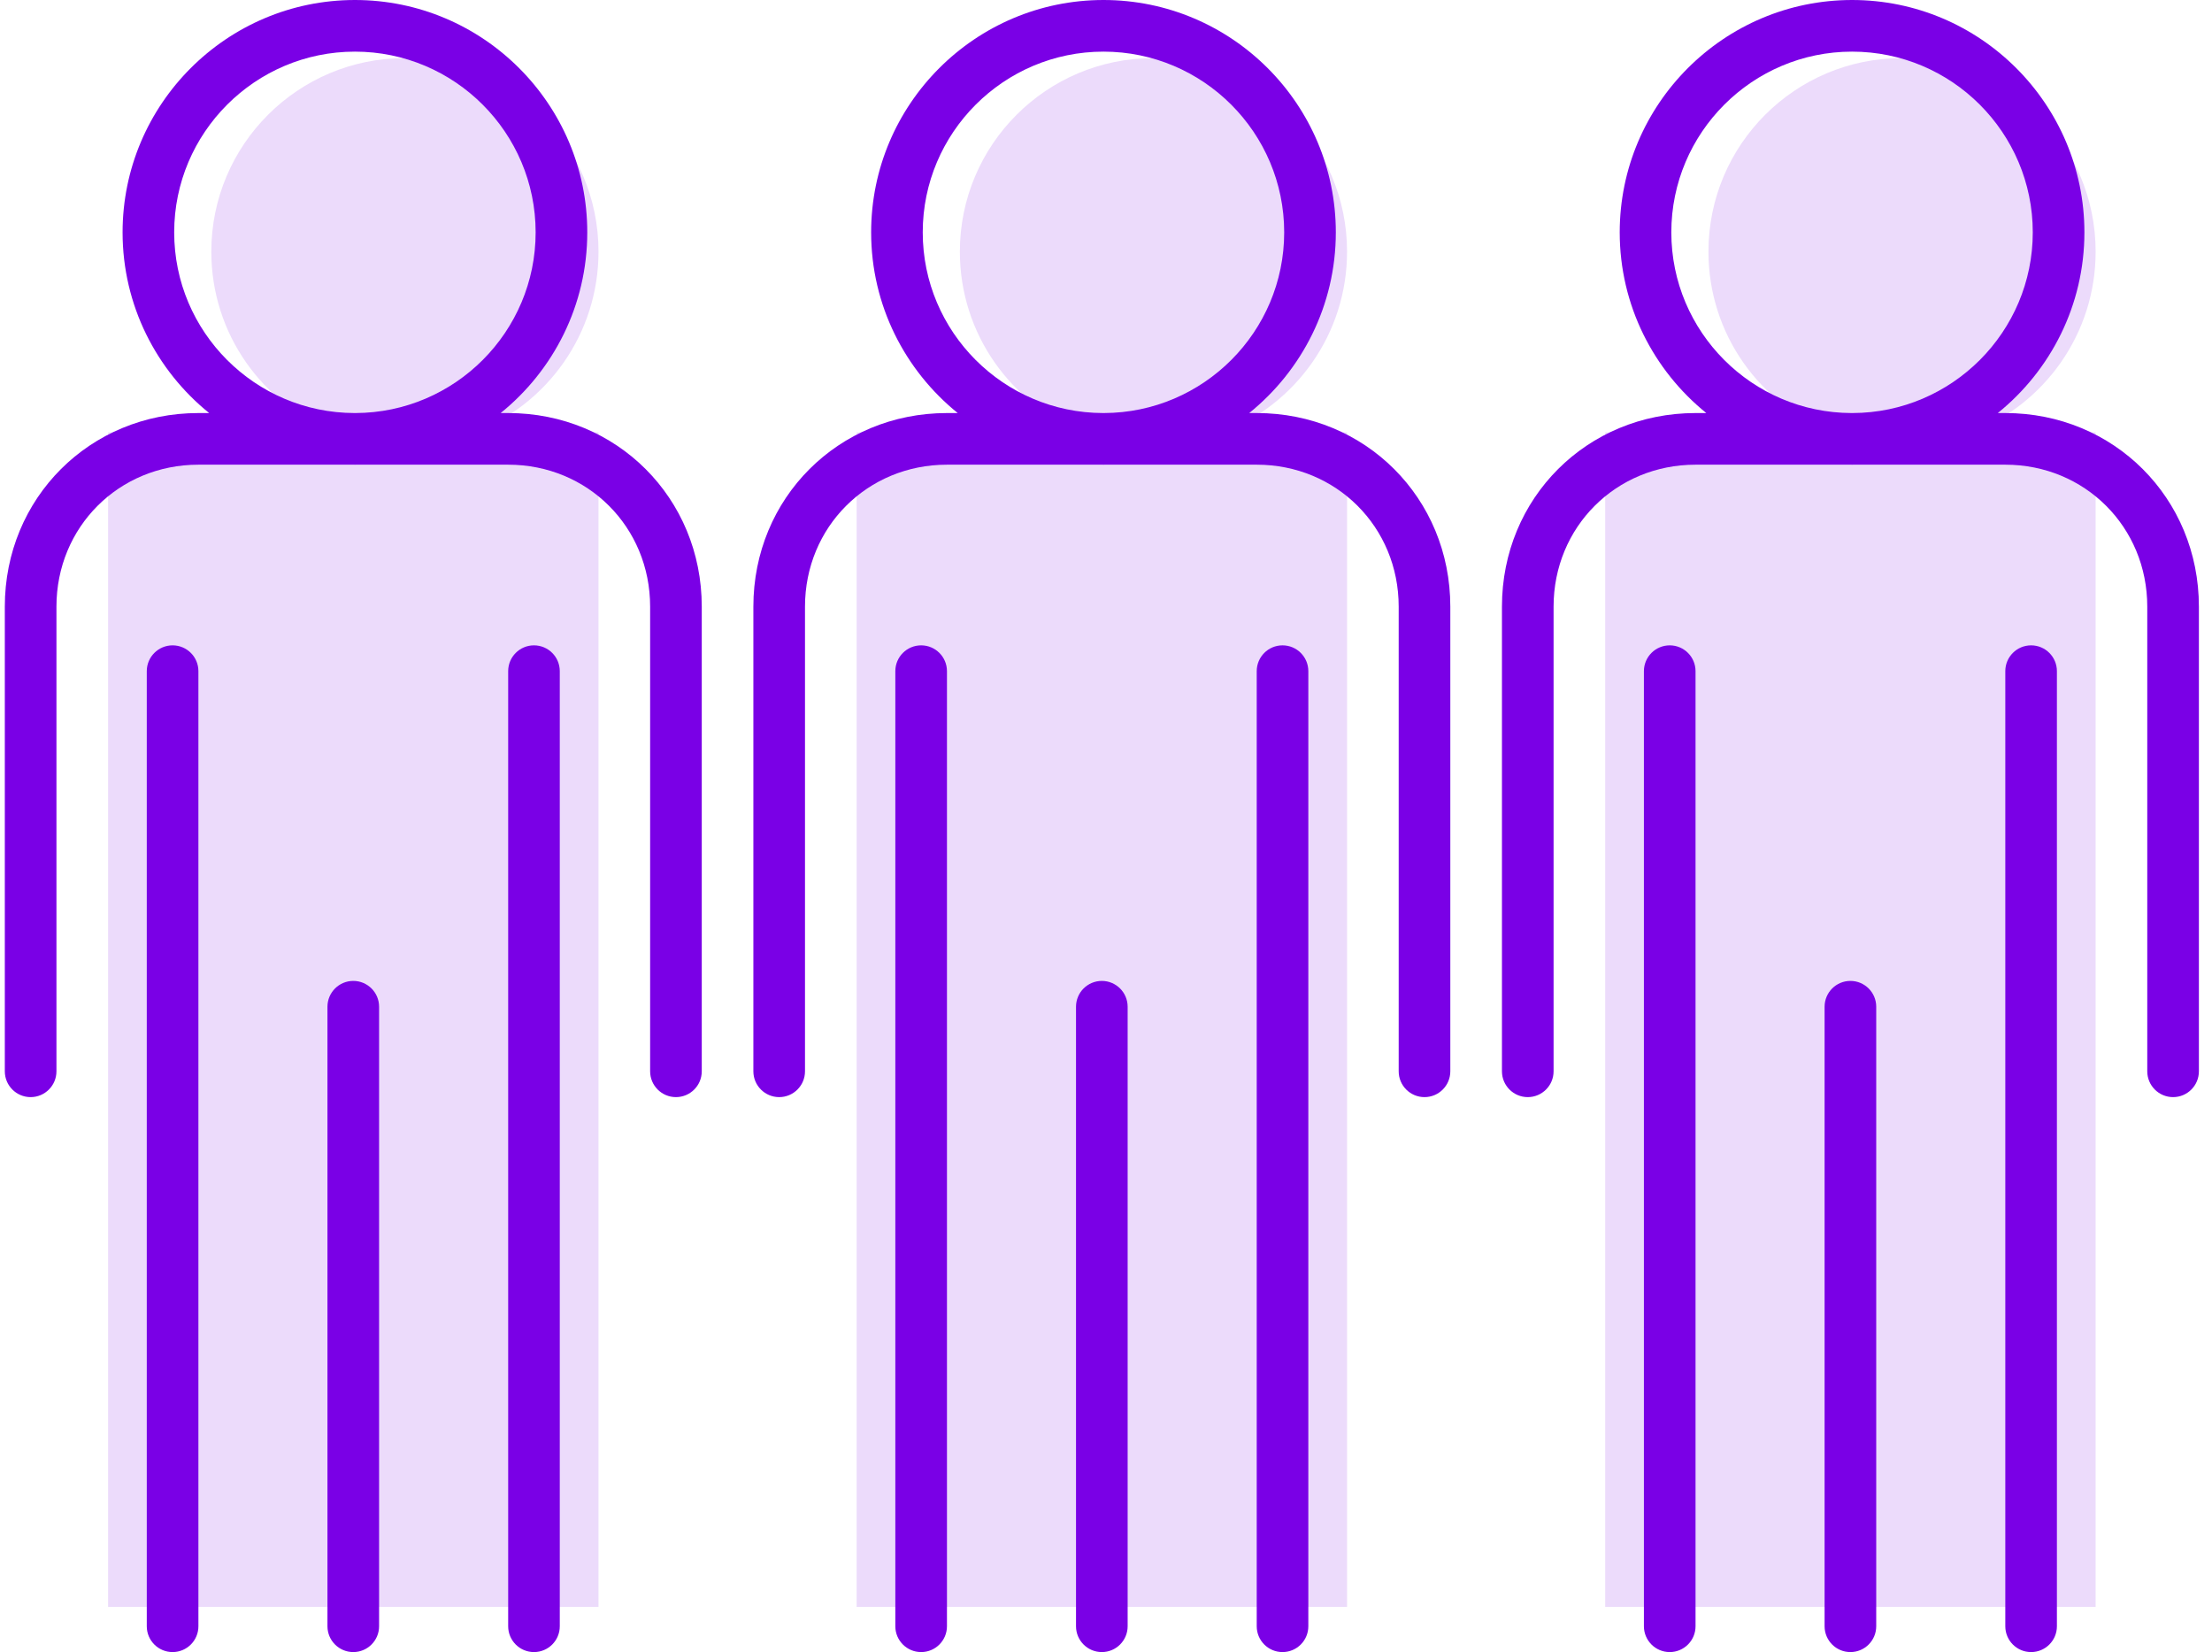
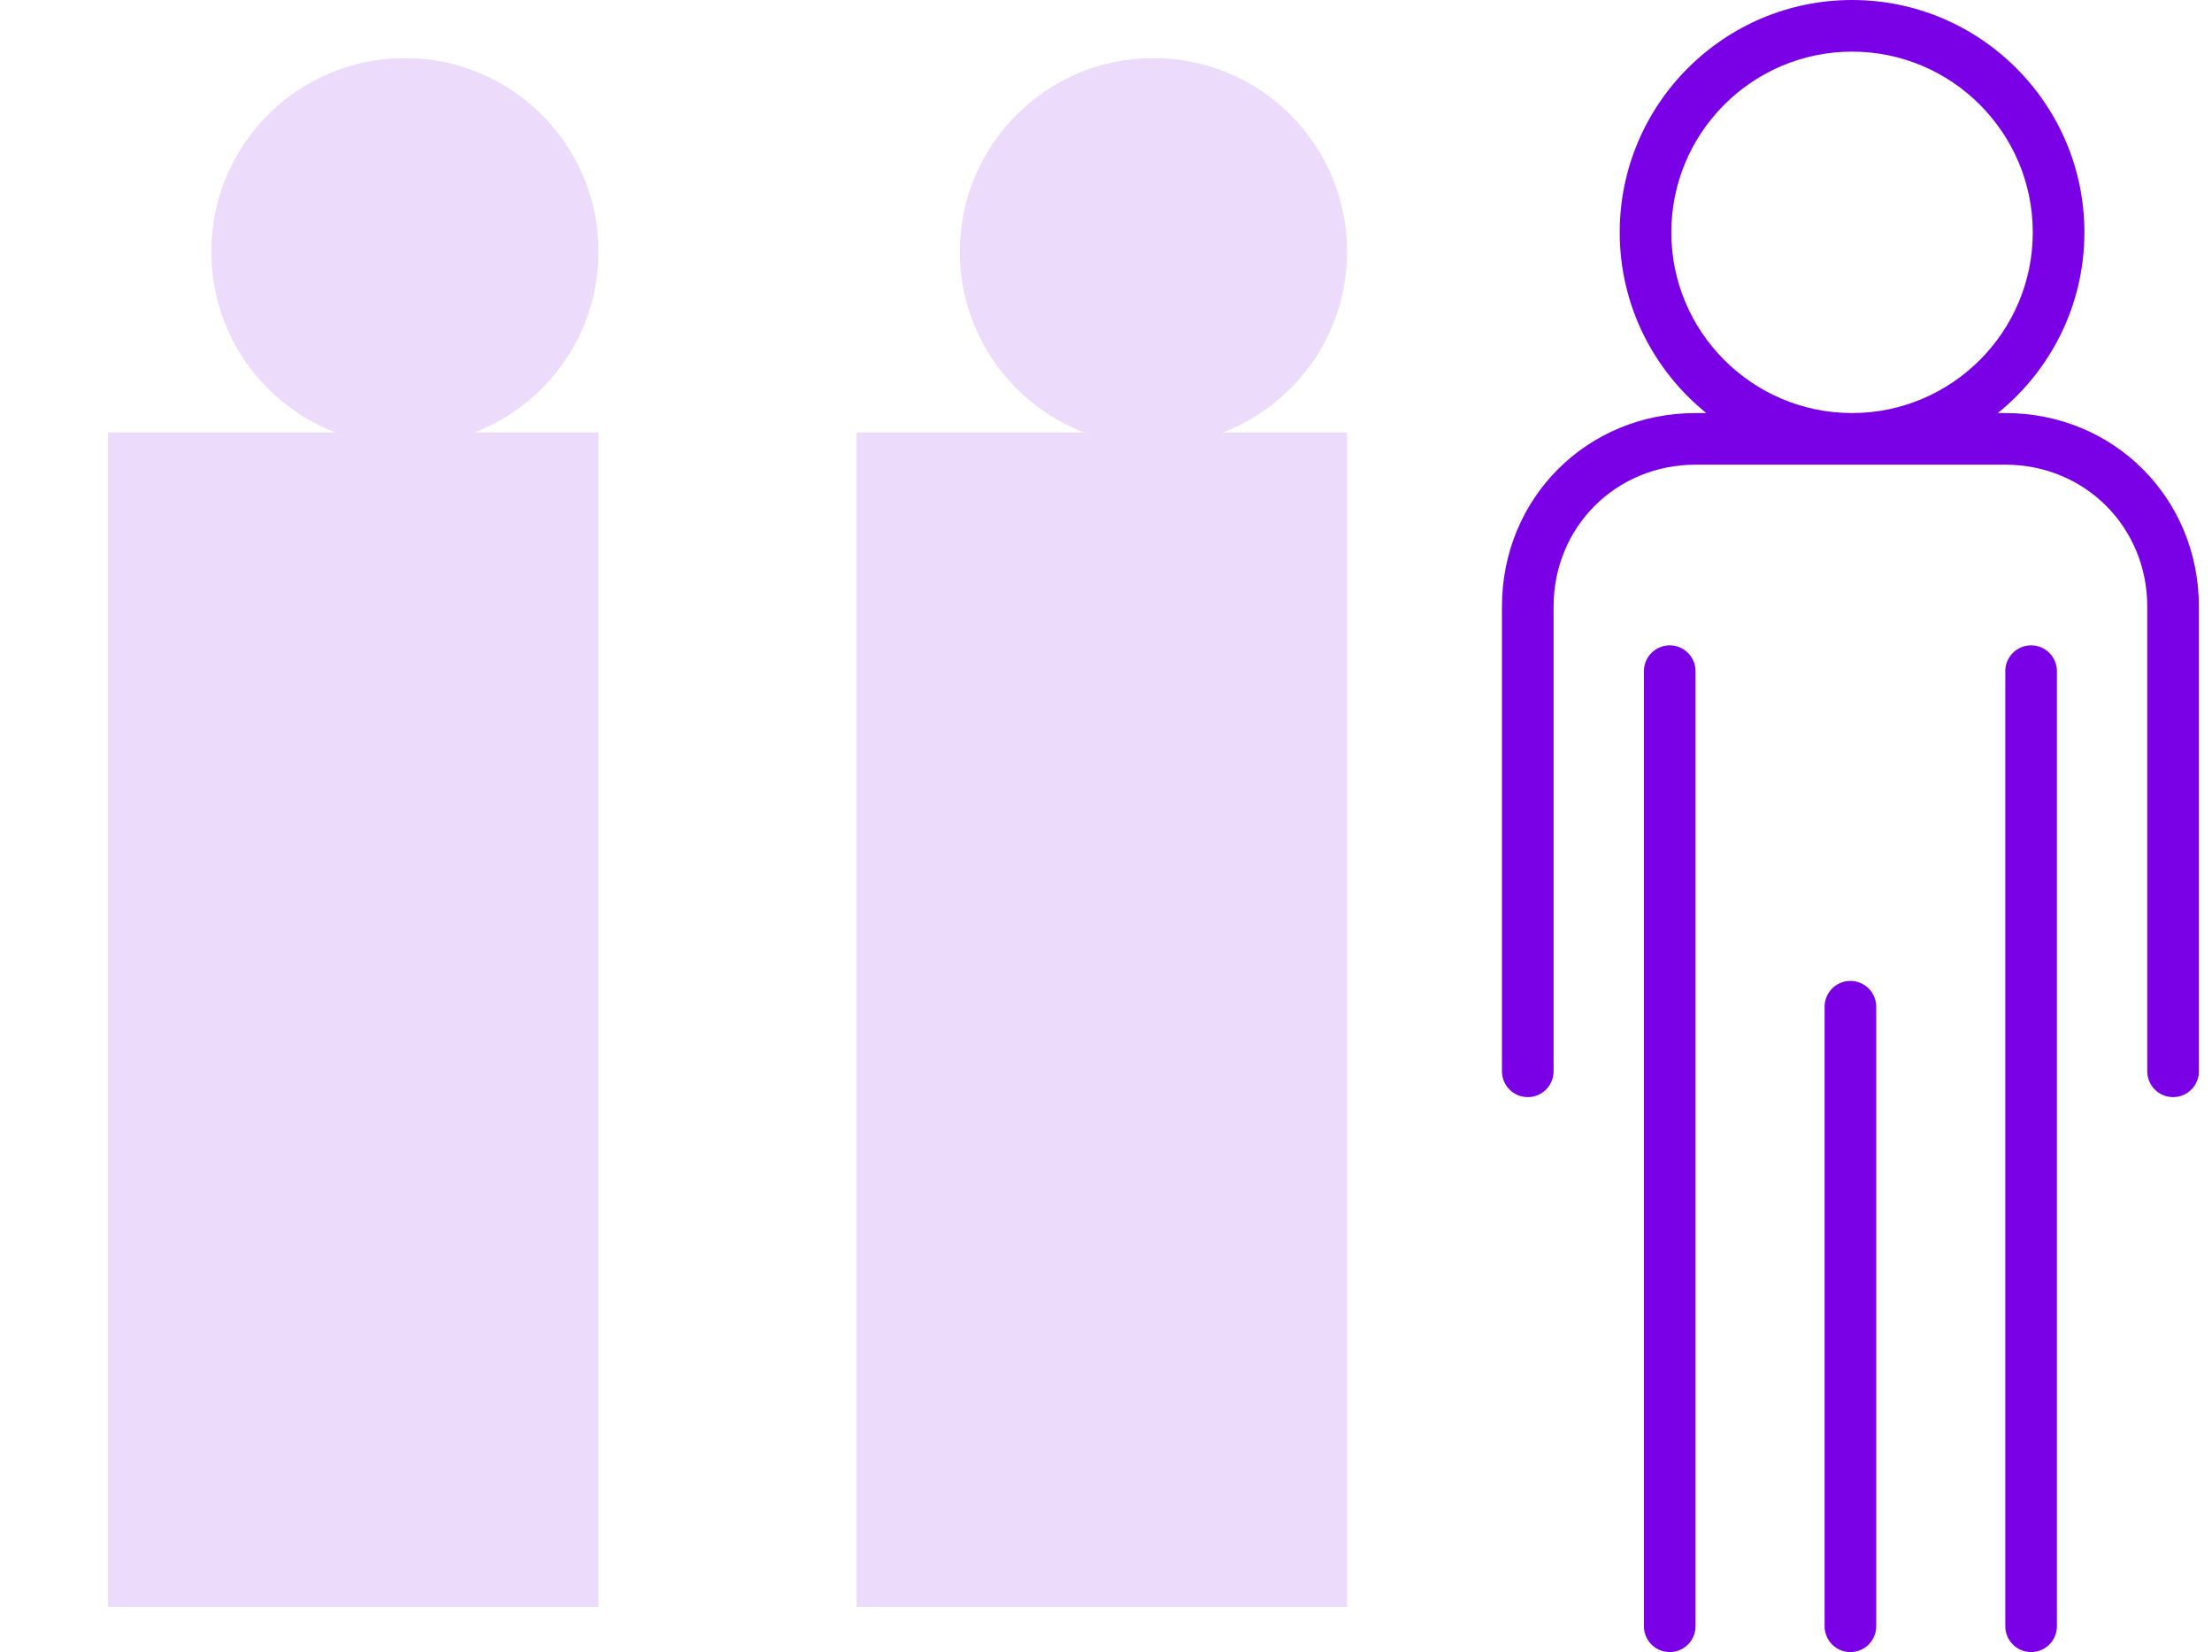
<svg xmlns="http://www.w3.org/2000/svg" width="79px" height="59px" viewBox="0 0 79 59" version="1.1">
  <title>icon/patient 3</title>
  <g id="Page-1" stroke="none" stroke-width="1" fill="none" fill-rule="evenodd">
    <g id="0.2_SOT_Ghost_Desktop" transform="translate(-681, -2016)">
      <g id="icon/patient-3" transform="translate(681.172, 2016)">
        <g id="Group-Copy-2" transform="translate(26.734, 0)">
          <path d="M14.289,2.074 C18.108,2.074 21.203,5.17 21.203,8.988 C21.203,11.931 19.365,14.444 16.774,15.442 L21.203,15.441 L21.203,57.387 L3.688,57.387 L3.688,15.441 L11.804,15.442 C9.213,14.444 7.375,11.931 7.375,8.988 C7.375,5.17 10.471,2.074 14.289,2.074 Z" id="Combined-Shape" fill="#ECDBFB" />
-           <path d="M5.992,23.047 C6.501,23.047 6.914,23.46 6.914,23.969 L6.914,58.078 C6.914,58.587 6.501,59 5.992,59 C5.483,59 5.07,58.587 5.07,58.078 L5.07,23.969 C5.07,23.46 5.483,23.047 5.992,23.047 Z M18.898,23.047 C19.408,23.047 19.82,23.46 19.82,23.969 L19.82,58.078 C19.82,58.587 19.408,59 18.898,59 C18.389,59 17.977,58.587 17.977,58.078 L17.977,23.969 C17.977,23.46 18.389,23.047 18.898,23.047 Z M12.445,35.031 C12.954,35.031 13.367,35.444 13.367,35.953 L13.367,58.078 C13.367,58.587 12.954,59 12.445,59 C11.936,59 11.523,58.587 11.523,58.078 L11.523,35.953 C11.523,35.444 11.936,35.031 12.445,35.031 Z M12.504,0 C17.079,0 20.802,3.722 20.802,8.298 C20.802,10.903 19.593,13.229 17.709,14.751 L17.977,14.751 C21.854,14.751 24.891,17.788 24.891,21.665 L24.891,38.259 C24.891,38.768 24.478,39.181 23.969,39.181 C23.46,39.181 23.047,38.768 23.047,38.259 L23.047,21.665 C23.047,18.822 20.82,16.595 17.977,16.595 L12.521,16.595 C12.515,16.595 12.51,16.596 12.504,16.596 L12.486,16.595 L6.914,16.595 C4.071,16.595 1.844,18.822 1.844,21.665 L1.844,38.259 C1.844,38.768 1.431,39.181 0.922,39.181 C0.413,39.181 0,38.768 0,38.259 L0,21.665 C0,17.788 3.037,14.751 6.914,14.751 L7.298,14.751 C5.415,13.229 4.206,10.903 4.206,8.298 C4.206,3.722 7.928,0 12.504,0 Z M12.504,1.844 C8.945,1.844 6.049,4.739 6.049,8.298 C6.049,11.85 8.935,14.741 12.486,14.751 L12.521,14.751 C16.072,14.741 18.958,11.85 18.958,8.298 C18.958,4.739 16.063,1.844 12.504,1.844 Z" id="Combined-Shape" fill="#7A00E6" />
        </g>
        <g id="Group-Copy-4">
          <path d="M14.289,2.074 C18.108,2.074 21.203,5.17 21.203,8.988 C21.203,11.931 19.365,14.444 16.774,15.442 L21.203,15.441 L21.203,57.387 L3.688,57.387 L3.688,15.441 L11.804,15.442 C9.213,14.444 7.375,11.931 7.375,8.988 C7.375,5.17 10.471,2.074 14.289,2.074 Z" id="Combined-Shape" fill="#ECDBFB" />
-           <path d="M5.992,23.047 C6.501,23.047 6.914,23.46 6.914,23.969 L6.914,58.078 C6.914,58.587 6.501,59 5.992,59 C5.483,59 5.07,58.587 5.07,58.078 L5.07,23.969 C5.07,23.46 5.483,23.047 5.992,23.047 Z M18.898,23.047 C19.408,23.047 19.82,23.46 19.82,23.969 L19.82,58.078 C19.82,58.587 19.408,59 18.898,59 C18.389,59 17.977,58.587 17.977,58.078 L17.977,23.969 C17.977,23.46 18.389,23.047 18.898,23.047 Z M12.445,35.031 C12.954,35.031 13.367,35.444 13.367,35.953 L13.367,58.078 C13.367,58.587 12.954,59 12.445,59 C11.936,59 11.523,58.587 11.523,58.078 L11.523,35.953 C11.523,35.444 11.936,35.031 12.445,35.031 Z M12.504,0 C17.079,0 20.802,3.722 20.802,8.298 C20.802,10.903 19.593,13.229 17.709,14.751 L17.977,14.751 C21.854,14.751 24.891,17.788 24.891,21.665 L24.891,38.259 C24.891,38.768 24.478,39.181 23.969,39.181 C23.46,39.181 23.047,38.768 23.047,38.259 L23.047,21.665 C23.047,18.822 20.82,16.595 17.977,16.595 L12.521,16.595 C12.515,16.595 12.51,16.596 12.504,16.596 L12.486,16.595 L6.914,16.595 C4.071,16.595 1.844,18.822 1.844,21.665 L1.844,38.259 C1.844,38.768 1.431,39.181 0.922,39.181 C0.413,39.181 0,38.768 0,38.259 L0,21.665 C0,17.788 3.037,14.751 6.914,14.751 L7.298,14.751 C5.415,13.229 4.206,10.903 4.206,8.298 C4.206,3.722 7.928,0 12.504,0 Z M12.504,1.844 C8.945,1.844 6.049,4.739 6.049,8.298 C6.049,11.85 8.935,14.741 12.486,14.751 L12.521,14.751 C16.072,14.741 18.958,11.85 18.958,8.298 C18.958,4.739 16.063,1.844 12.504,1.844 Z" id="Combined-Shape" fill="#7A00E6" />
        </g>
        <g id="Group-Copy-3" transform="translate(53.469, 0)">
-           <path d="M14.289,2.074 C18.108,2.074 21.203,5.17 21.203,8.988 C21.203,11.931 19.365,14.444 16.774,15.442 L21.203,15.441 L21.203,57.387 L3.688,57.387 L3.688,15.441 L11.804,15.442 C9.213,14.444 7.375,11.931 7.375,8.988 C7.375,5.17 10.471,2.074 14.289,2.074 Z" id="Combined-Shape" fill="#ECDBFB" />
          <path d="M5.992,23.047 C6.501,23.047 6.914,23.46 6.914,23.969 L6.914,58.078 C6.914,58.587 6.501,59 5.992,59 C5.483,59 5.07,58.587 5.07,58.078 L5.07,23.969 C5.07,23.46 5.483,23.047 5.992,23.047 Z M18.898,23.047 C19.408,23.047 19.82,23.46 19.82,23.969 L19.82,58.078 C19.82,58.587 19.408,59 18.898,59 C18.389,59 17.977,58.587 17.977,58.078 L17.977,23.969 C17.977,23.46 18.389,23.047 18.898,23.047 Z M12.445,35.031 C12.954,35.031 13.367,35.444 13.367,35.953 L13.367,58.078 C13.367,58.587 12.954,59 12.445,59 C11.936,59 11.523,58.587 11.523,58.078 L11.523,35.953 C11.523,35.444 11.936,35.031 12.445,35.031 Z M12.504,0 C17.079,0 20.802,3.722 20.802,8.298 C20.802,10.903 19.593,13.229 17.709,14.751 L17.977,14.751 C21.854,14.751 24.891,17.788 24.891,21.665 L24.891,38.259 C24.891,38.768 24.478,39.181 23.969,39.181 C23.46,39.181 23.047,38.768 23.047,38.259 L23.047,21.665 C23.047,18.822 20.82,16.595 17.977,16.595 L12.521,16.595 C12.515,16.595 12.51,16.596 12.504,16.596 L12.486,16.595 L6.914,16.595 C4.071,16.595 1.844,18.822 1.844,21.665 L1.844,38.259 C1.844,38.768 1.431,39.181 0.922,39.181 C0.413,39.181 0,38.768 0,38.259 L0,21.665 C0,17.788 3.037,14.751 6.914,14.751 L7.298,14.751 C5.415,13.229 4.206,10.903 4.206,8.298 C4.206,3.722 7.928,0 12.504,0 Z M12.504,1.844 C8.945,1.844 6.049,4.739 6.049,8.298 C6.049,11.85 8.935,14.741 12.486,14.751 L12.521,14.751 C16.072,14.741 18.958,11.85 18.958,8.298 C18.958,4.739 16.063,1.844 12.504,1.844 Z" id="Combined-Shape" fill="#7A00E6" />
        </g>
      </g>
    </g>
  </g>
</svg>